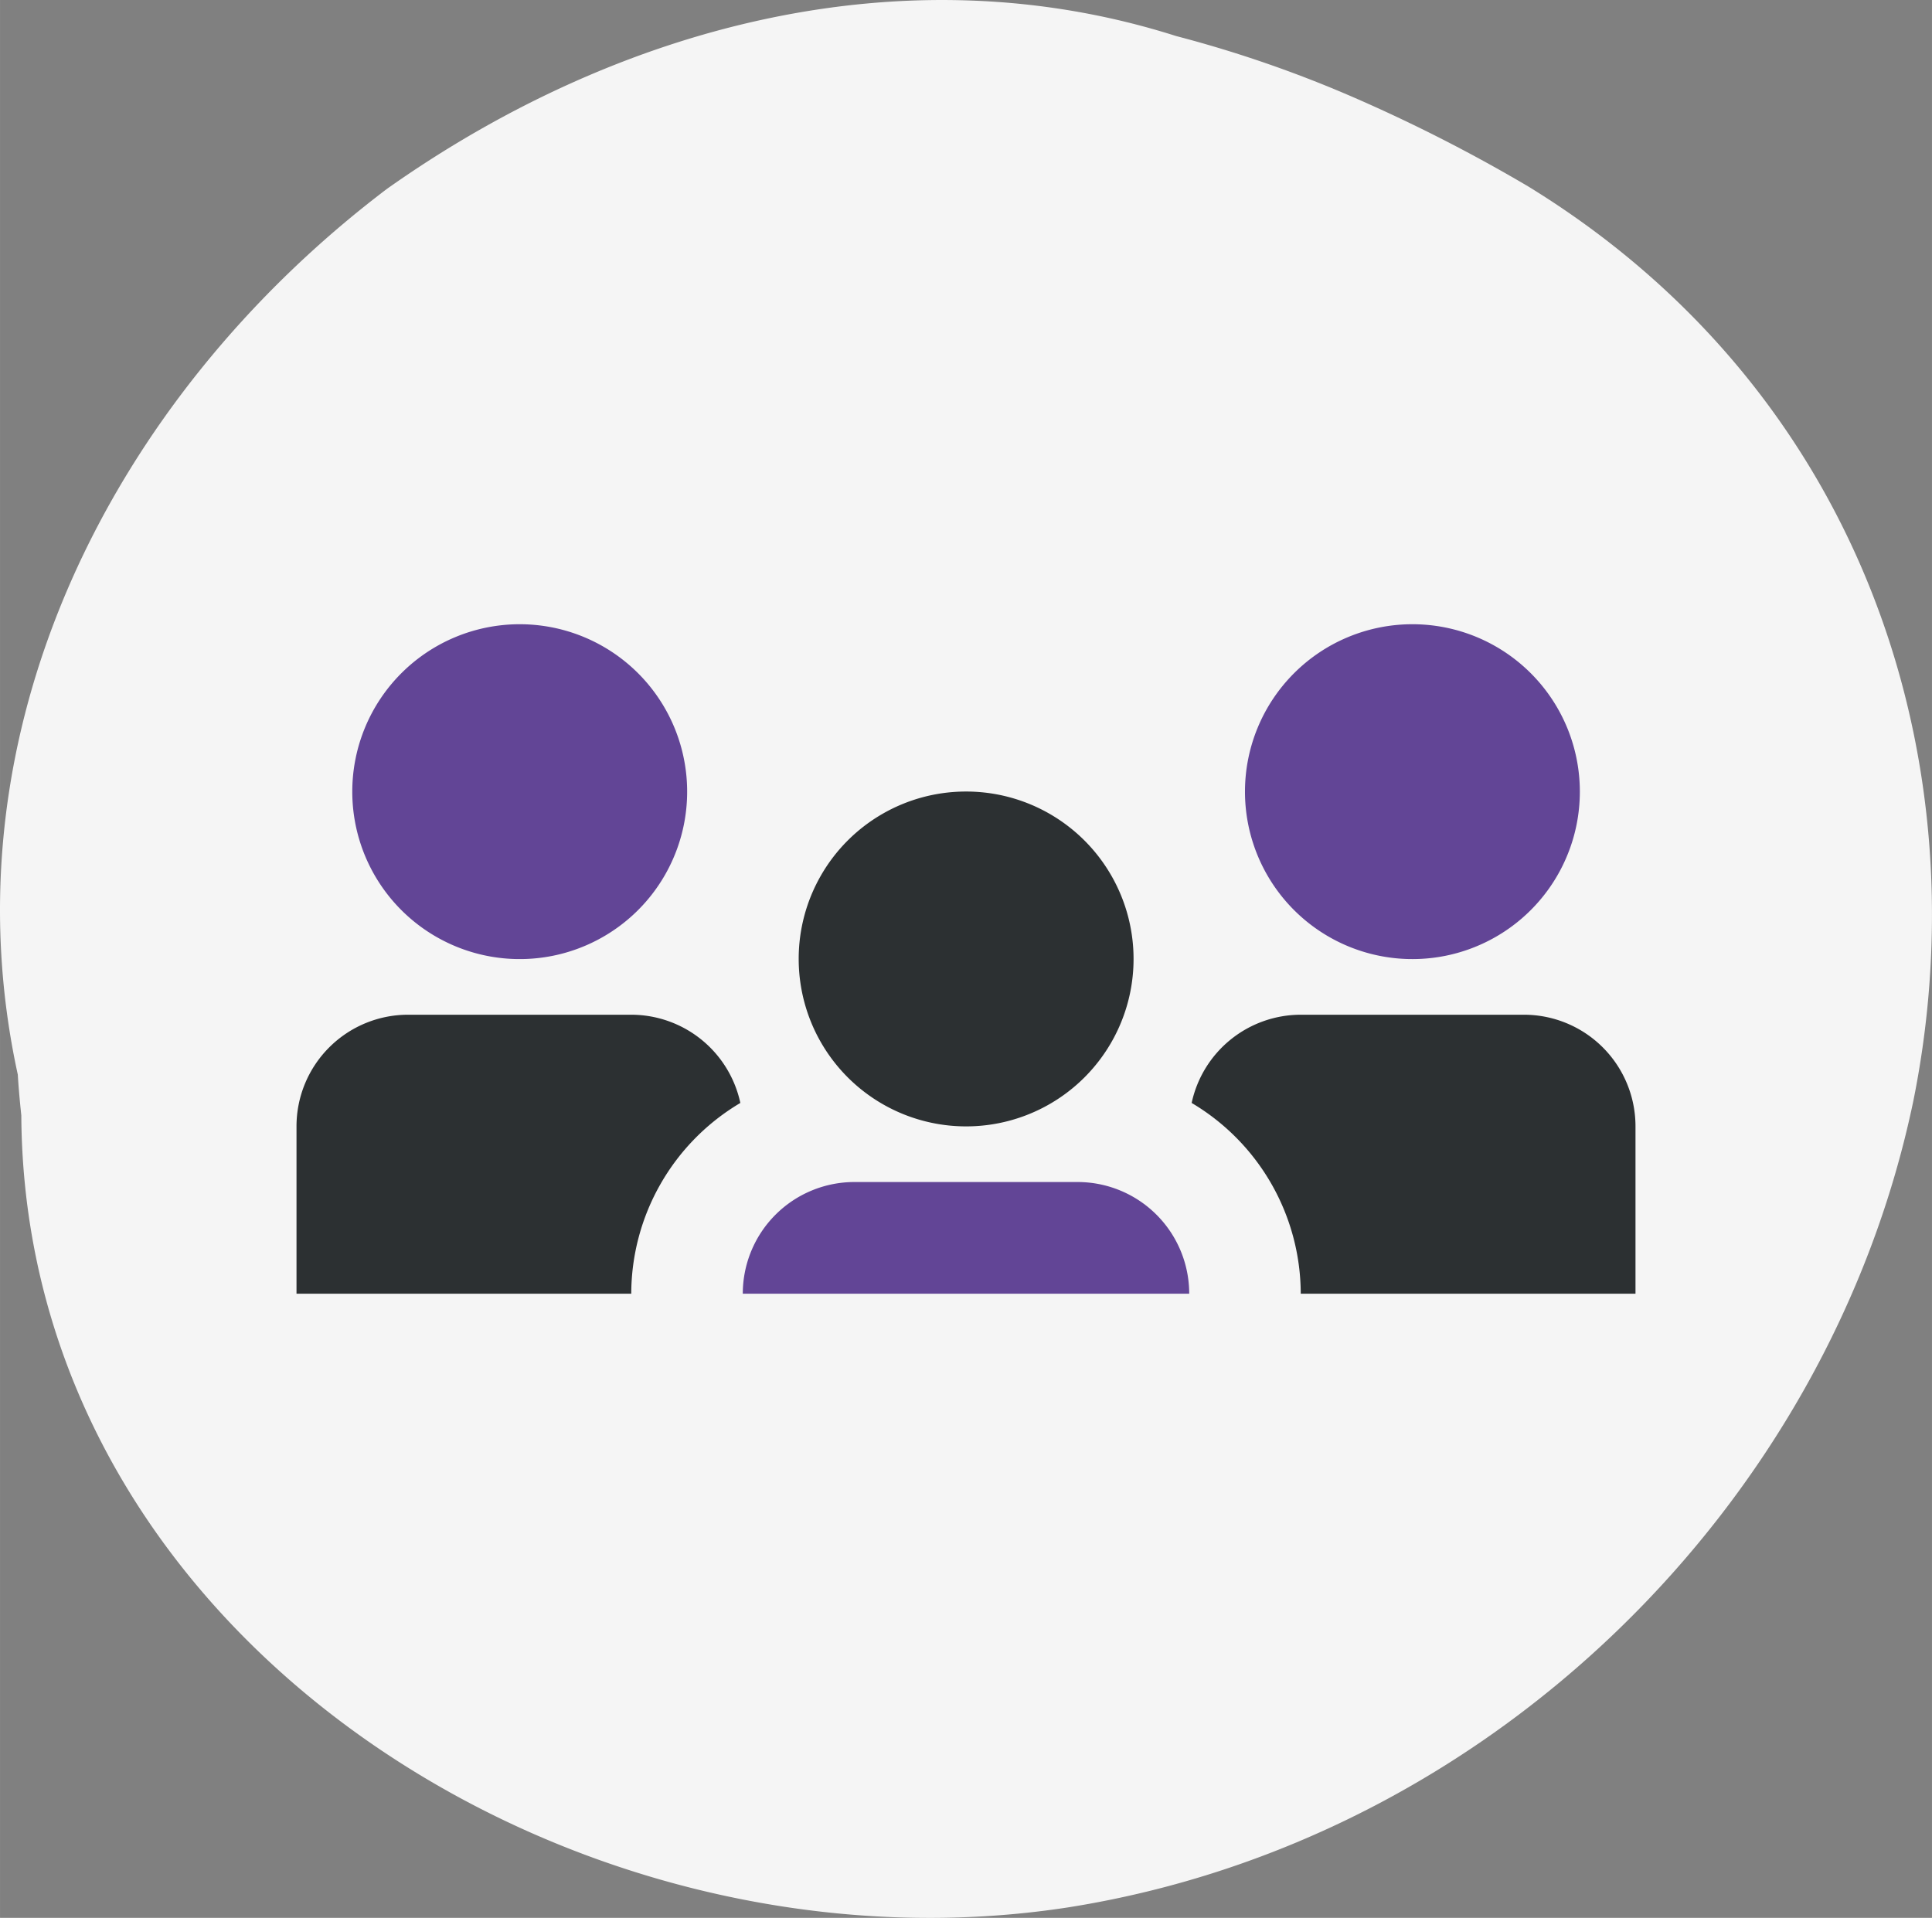
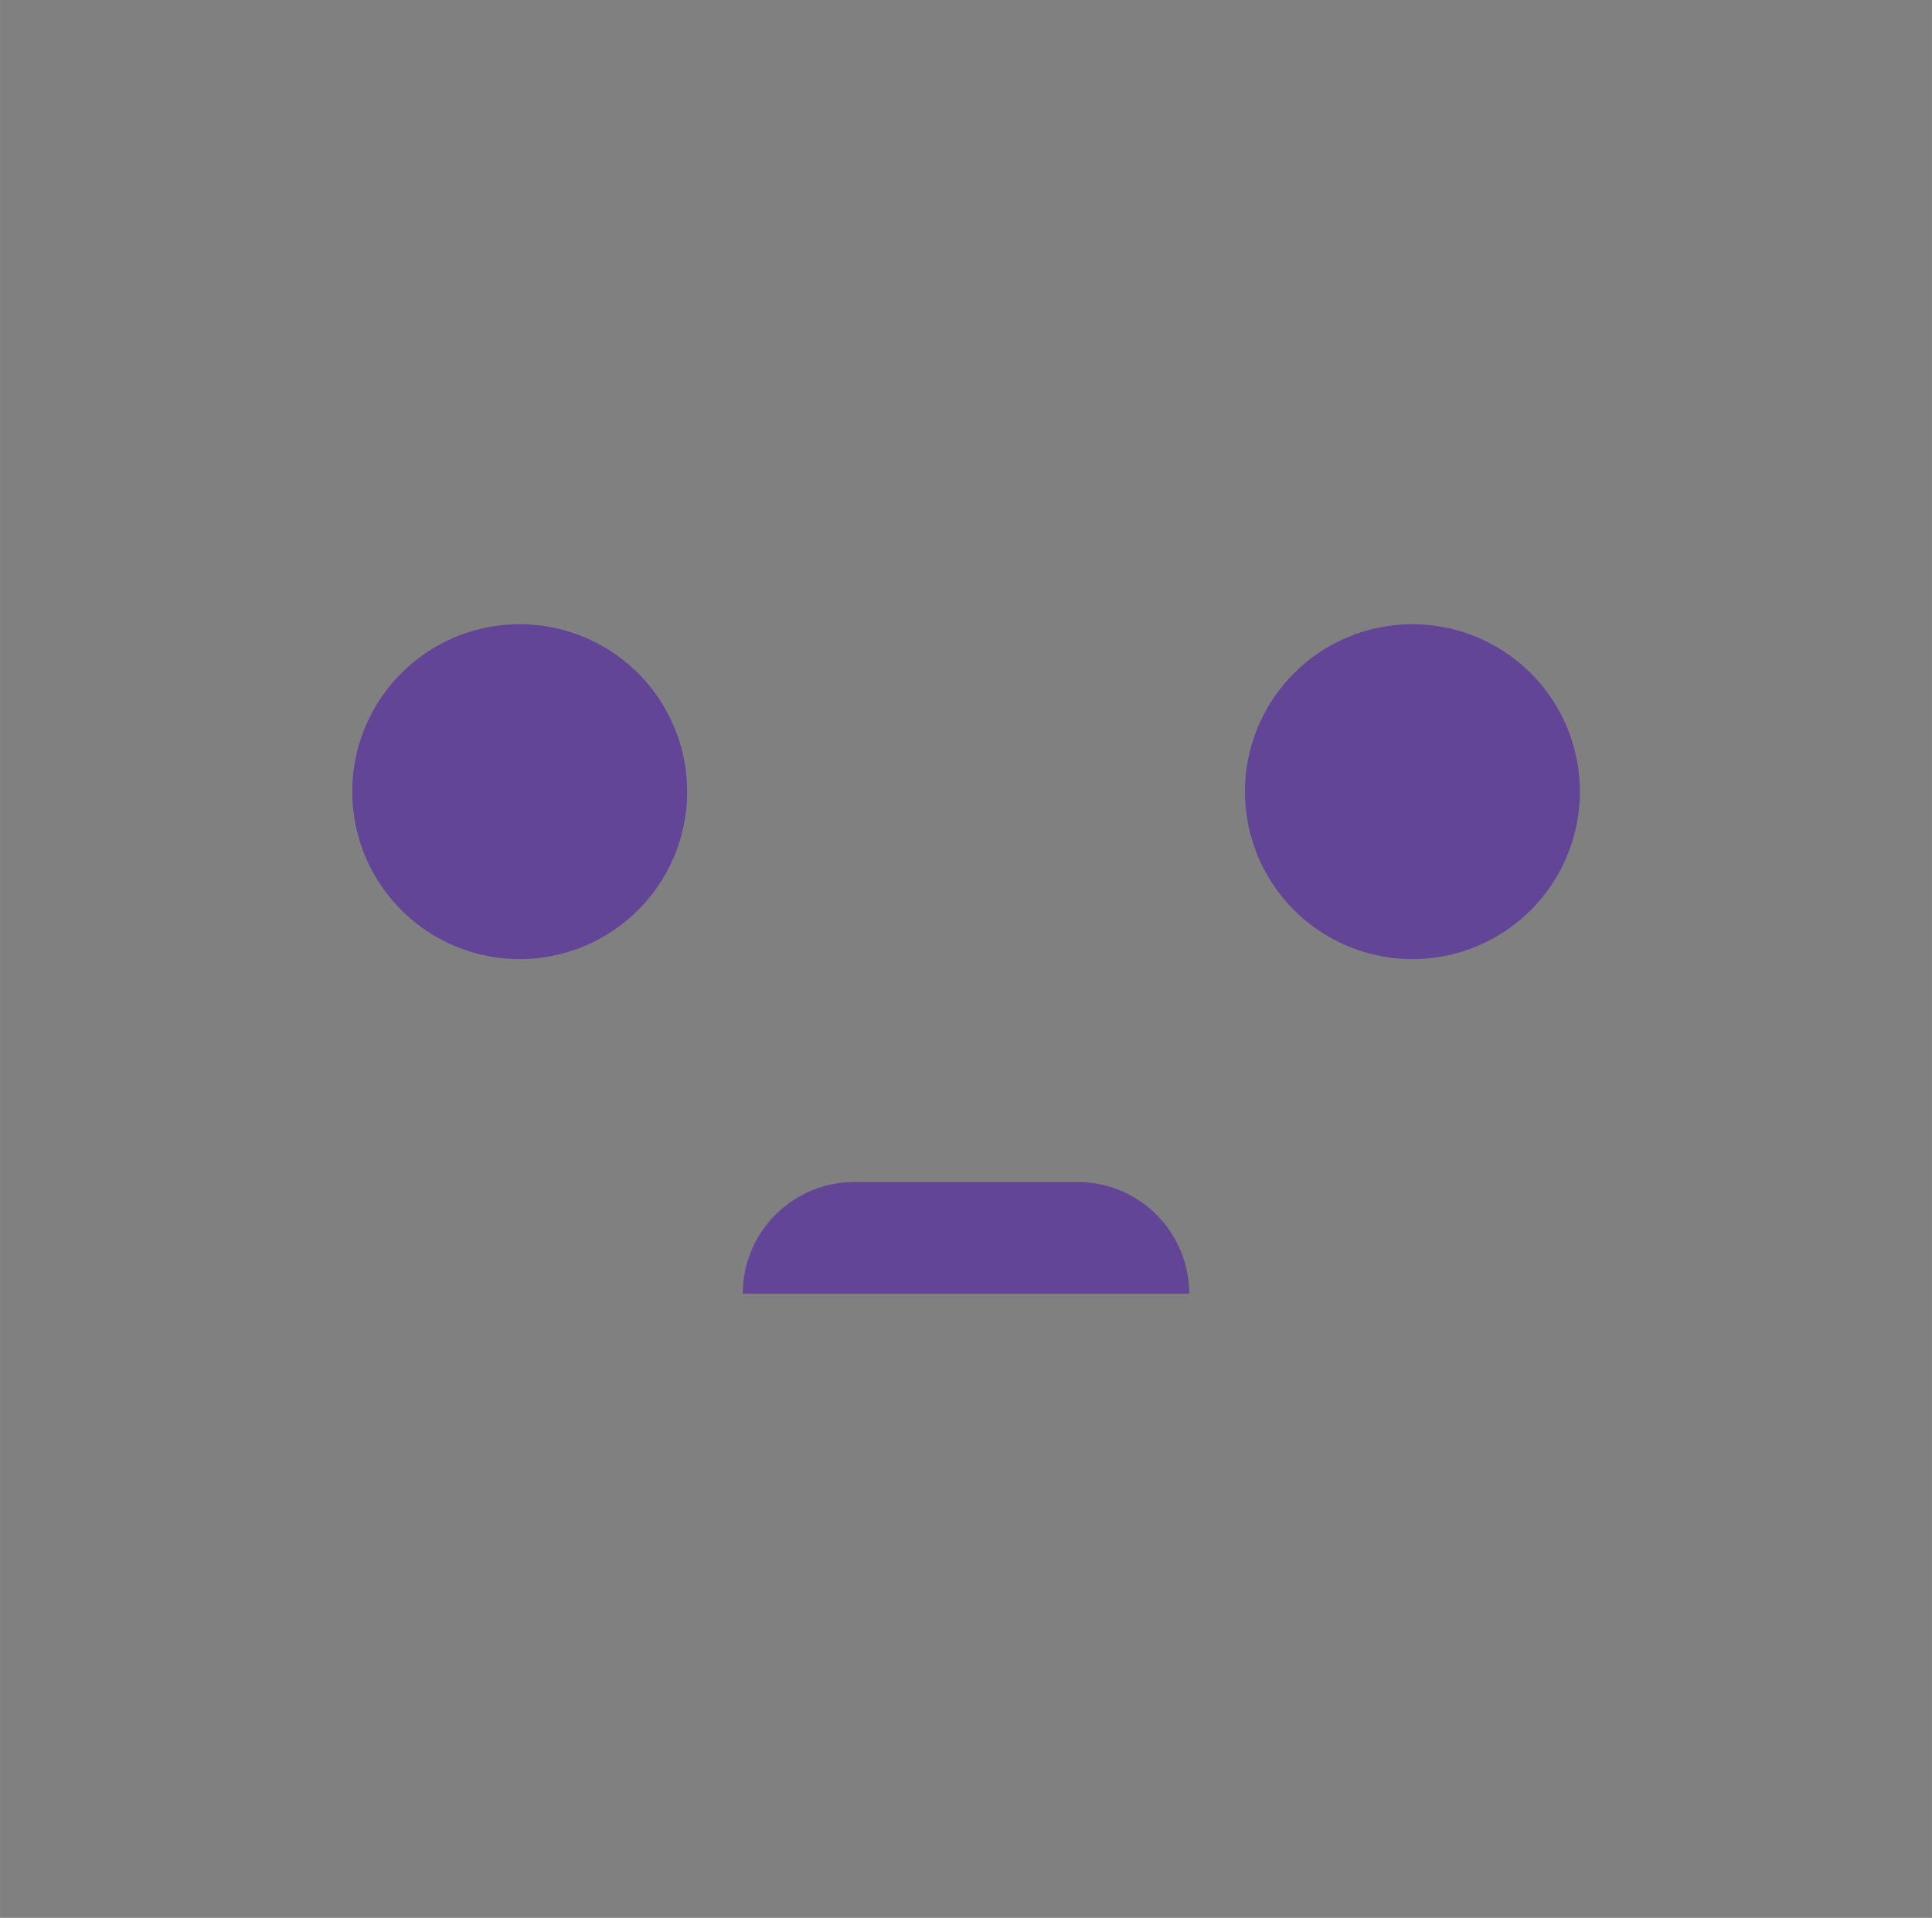
<svg xmlns="http://www.w3.org/2000/svg" width="52.917mm" height="52.532mm" viewBox="0 0 150 148.911">
  <rect x="0" y="0" width="150" height="148.911" fill="#808080" stroke="none" />
  <g>
-     <path d="M1.382,83.442c-5.8-26.571,7.2-52.516,28.661-68.778C48.053,1.924,70.32-3.882,91.318,2.8a94.4,94.4,0,0,1,13.914,4.82,123.643,123.643,0,0,1,13.412,6.852c20.709,12.7,30.86,33.525,31.338,54.973a73.053,73.053,0,0,1-1.44,16.086c-6.541,31.262-32.79,57.34-65.527,62.553C44.7,154.048,1.876,127.271,1.654,86.6,1.531,85.453,1.437,84.394,1.382,83.442Z" fill="#f5f5f5" />
    <g>
-       <path d="M126.98,87.448v13H100.99a17.263,17.263,0,0,0-8.47-14.81,8.675,8.675,0,0,1,8.47-6.85h17.33A8.664,8.664,0,0,1,126.98,87.448Z" fill="#2c3032" />
      <path d="M109.65,48.468a13,13,0,1,1-12.99,12.99A13,13,0,0,1,109.65,48.468Z" fill="#624596" />
      <path d="M92.33,100.448H57.67a8.668,8.668,0,0,1,8.67-8.67H83.66A8.668,8.668,0,0,1,92.33,100.448Z" fill="#624596" />
-       <path d="M75,61.458a13,13,0,1,1-12.99,13A12.991,12.991,0,0,1,75,61.458Z" fill="#2c3032" />
-       <path d="M49.01,78.788a8.675,8.675,0,0,1,8.47,6.85,17.263,17.263,0,0,0-8.47,14.81H23.02v-13a8.664,8.664,0,0,1,8.66-8.66Z" fill="#2c3032" />
      <path d="M40.35,48.468a13,13,0,1,1-13,12.99A13,13,0,0,1,40.35,48.468Z" fill="#624596" />
    </g>
  </g>
</svg>